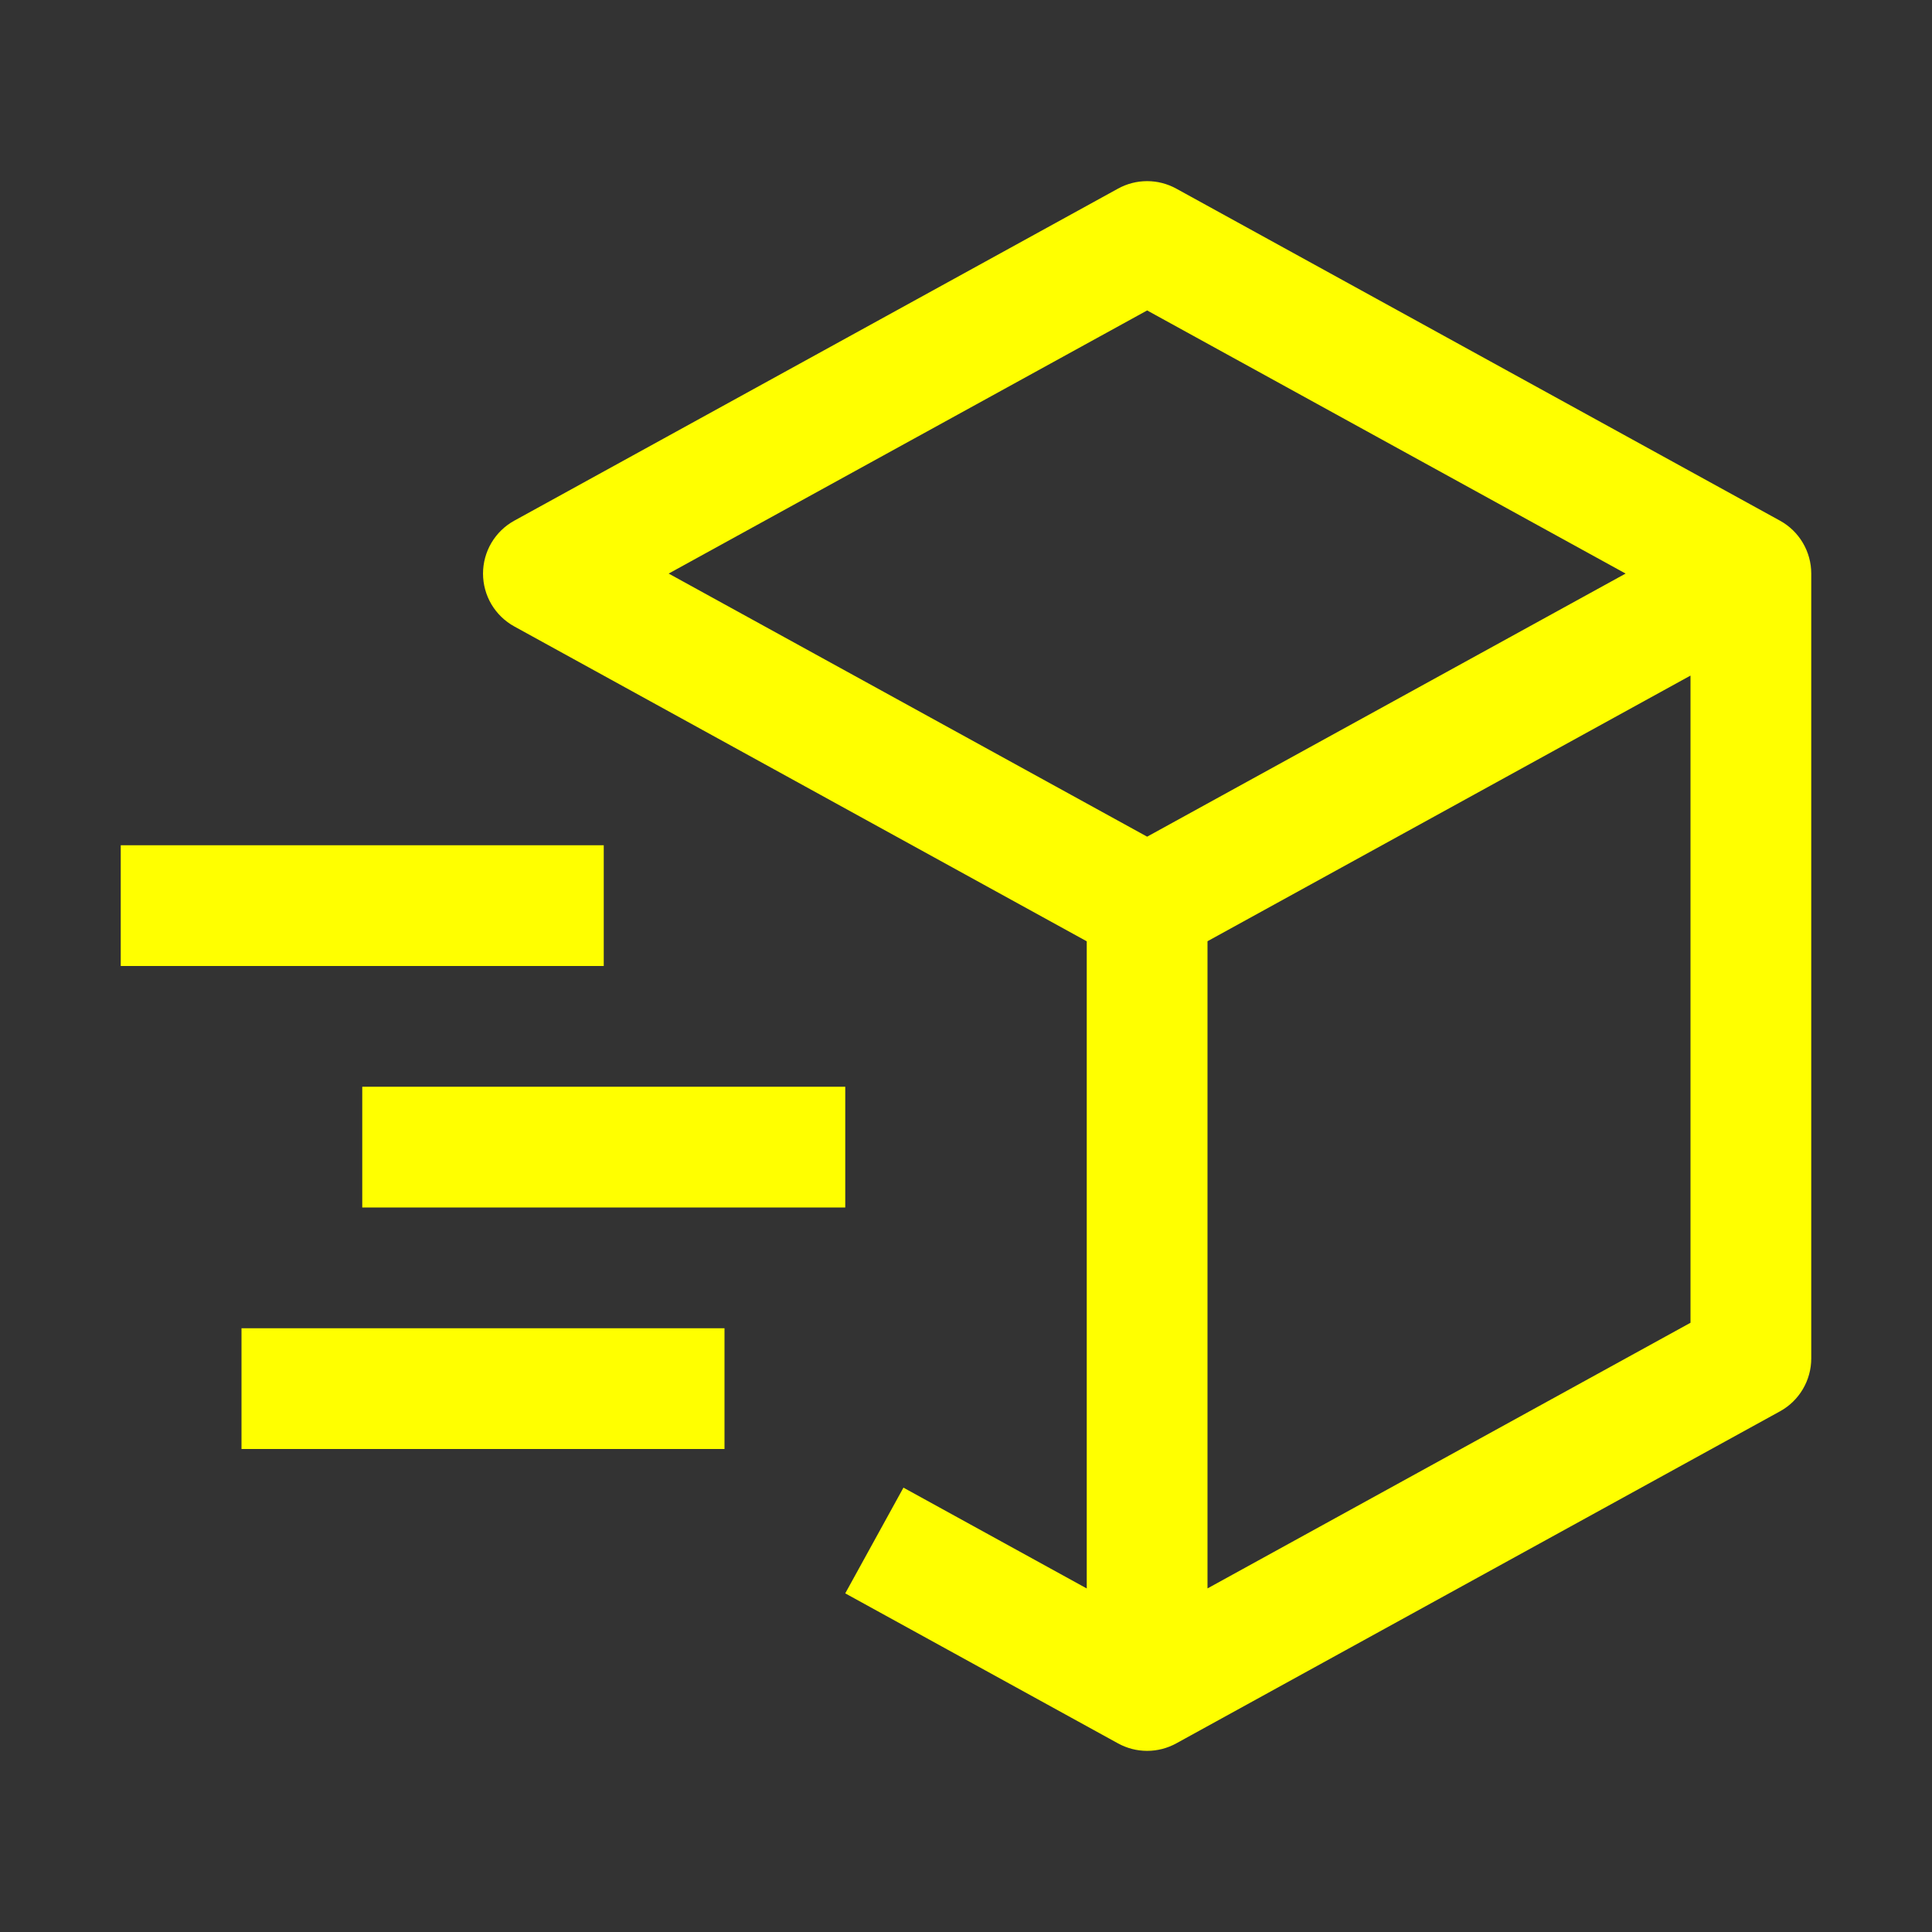
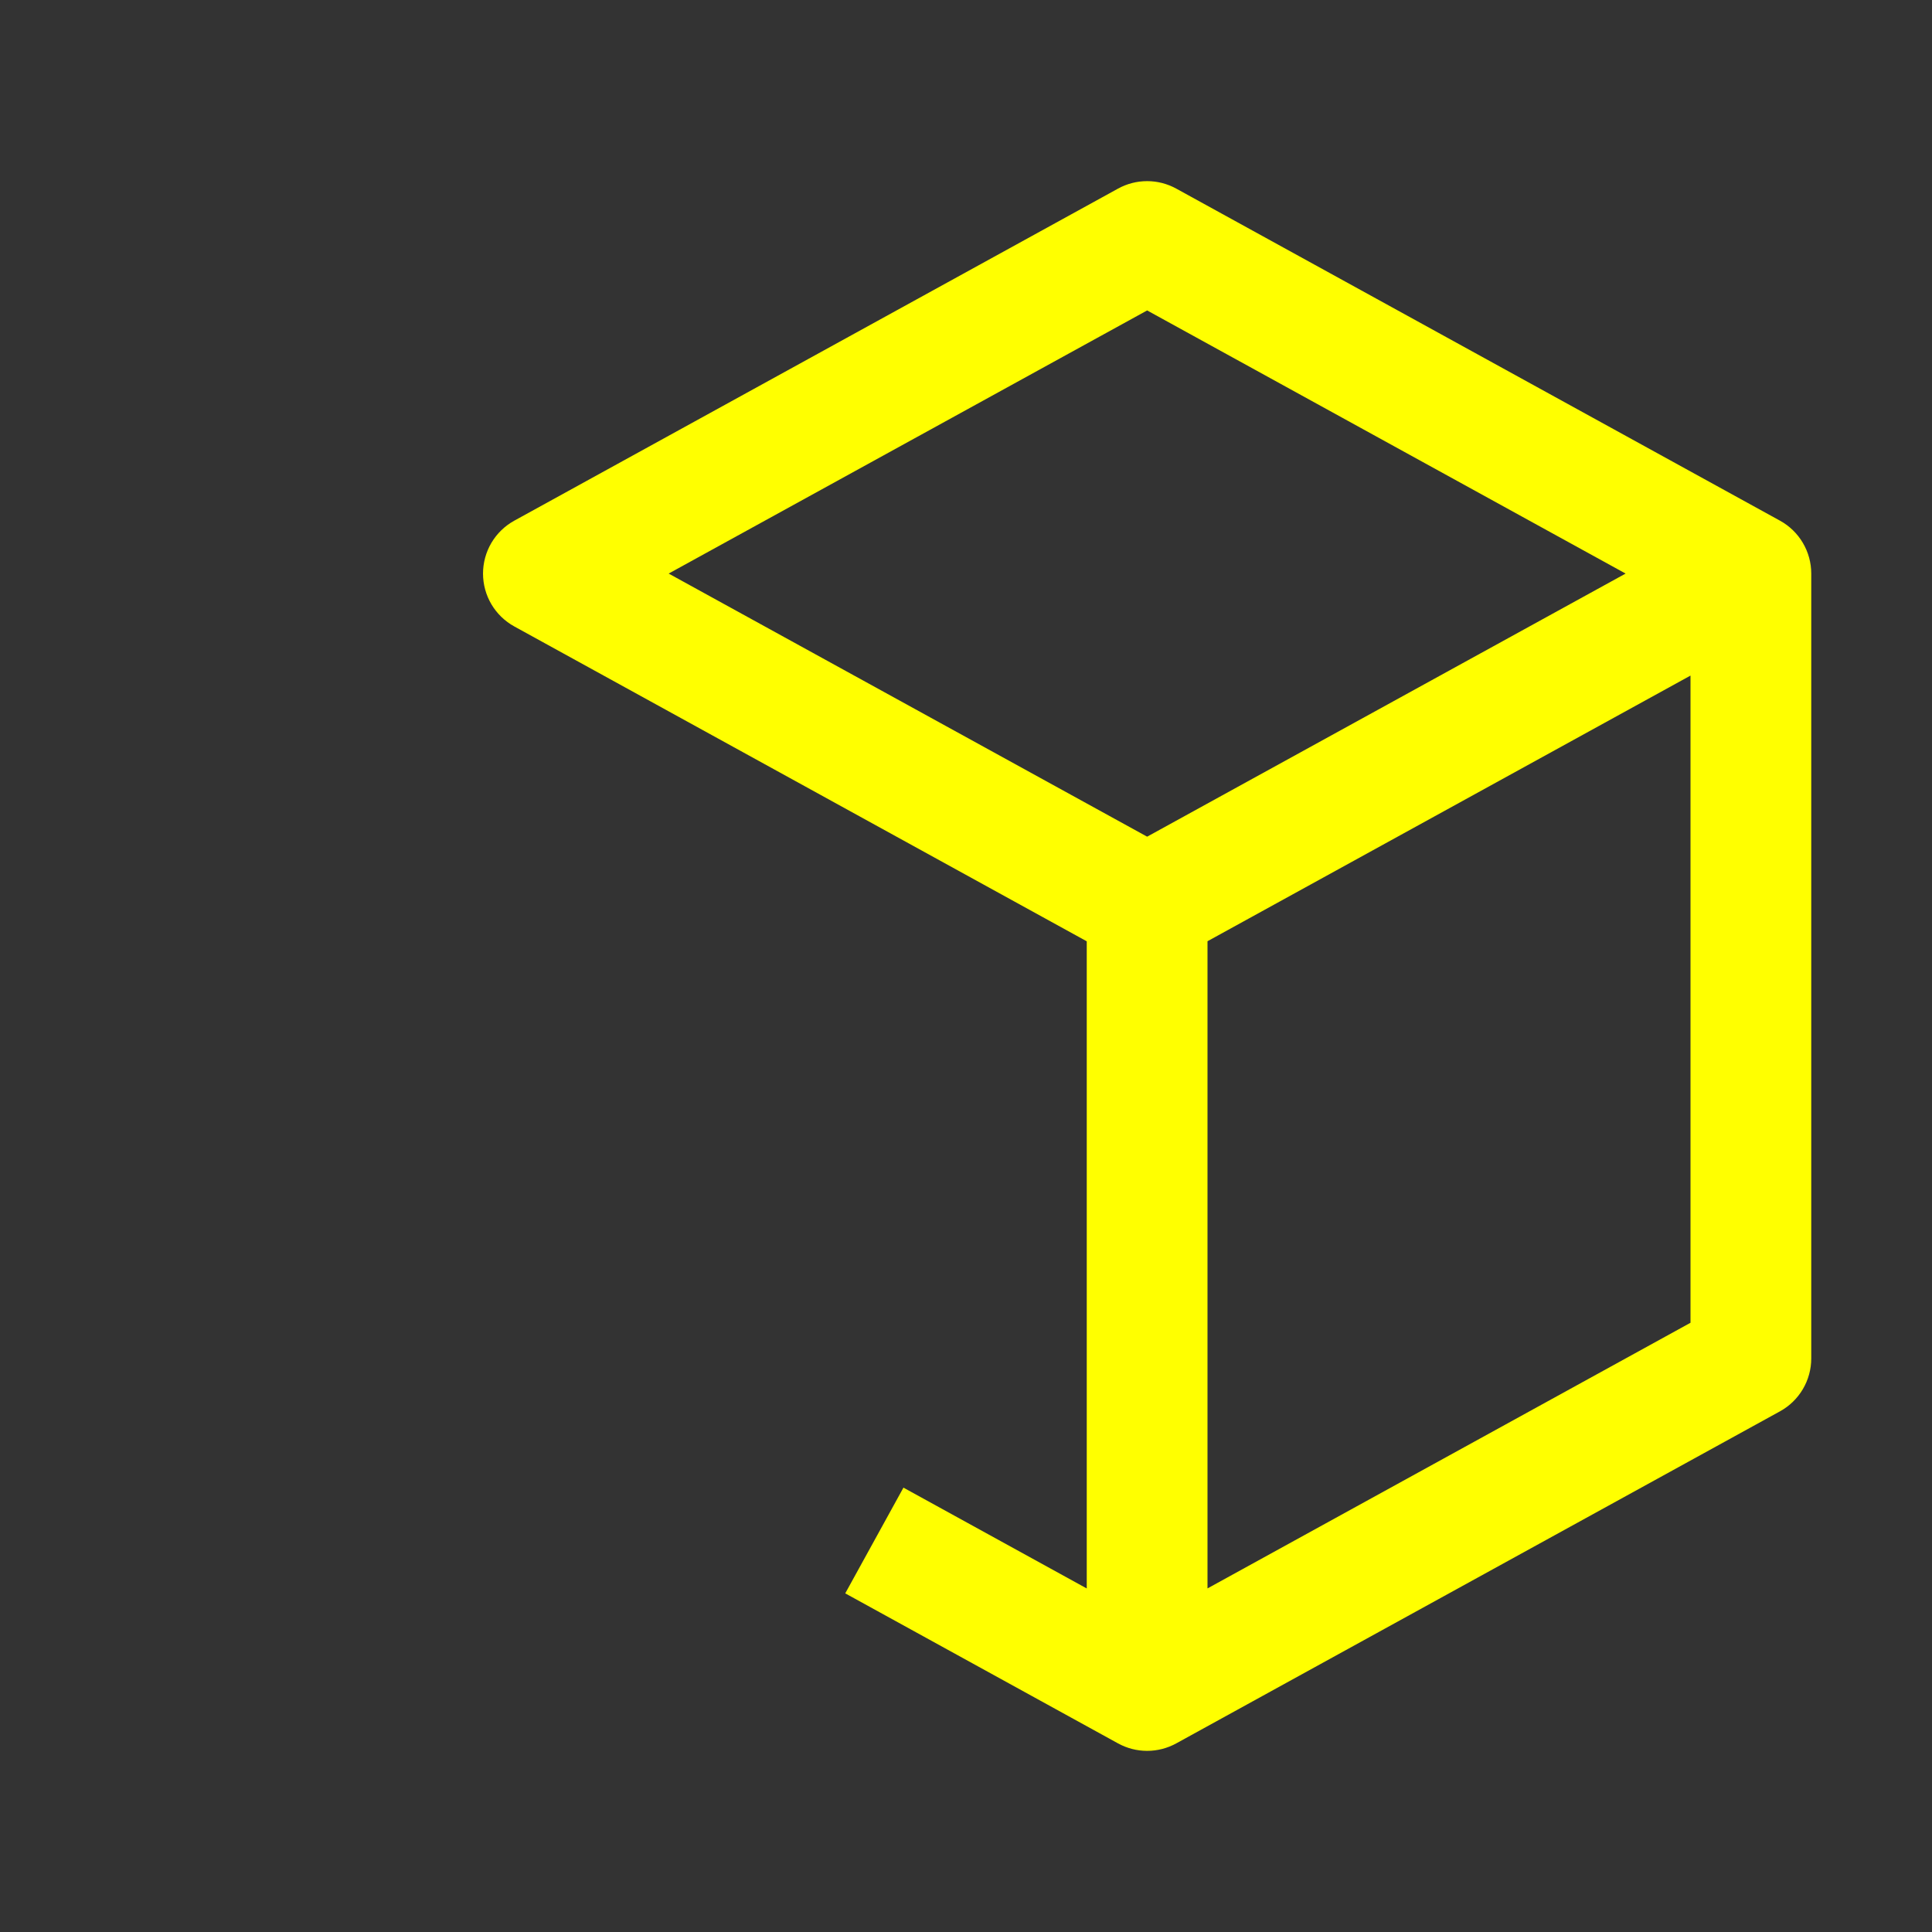
<svg xmlns="http://www.w3.org/2000/svg" width="82" height="82" viewBox="0 0 82 82" fill="none">
  <rect x="0" y="0" width="82" height="82" fill="#333333" stroke="none" />
  <path d="M75.548 22.099L49.923 8.005C49.544 7.797 49.12 7.688 48.688 7.688C48.256 7.688 47.831 7.797 47.453 8.005L21.828 22.099C21.426 22.32 21.091 22.645 20.857 23.04C20.624 23.435 20.501 23.885 20.501 24.344C20.501 24.802 20.624 25.253 20.857 25.648C21.091 26.042 21.426 26.367 21.828 26.588L46.125 39.952V67.419L38.345 63.14L35.875 67.627L47.453 73.995C47.831 74.203 48.256 74.312 48.688 74.312C49.12 74.312 49.544 74.203 49.923 73.995L75.548 59.901C75.95 59.68 76.285 59.355 76.518 58.96C76.752 58.565 76.875 58.115 76.875 57.656V24.344C76.875 23.885 76.752 23.435 76.518 23.04C76.285 22.645 75.95 22.32 75.548 22.099ZM48.688 13.176L68.996 24.344L48.688 35.511L28.38 24.344L48.688 13.176ZM71.75 56.142L51.25 67.417V39.949L71.75 28.674V56.142Z" fill="#FFFF00" />
-   <path d="M25.625 41H5.125V35.875H25.625V41ZM30.75 61.5H10.25V56.375H30.75V61.5ZM35.875 51.25H15.375V46.125H35.875V51.25Z" fill="#FFFF00" />
</svg>